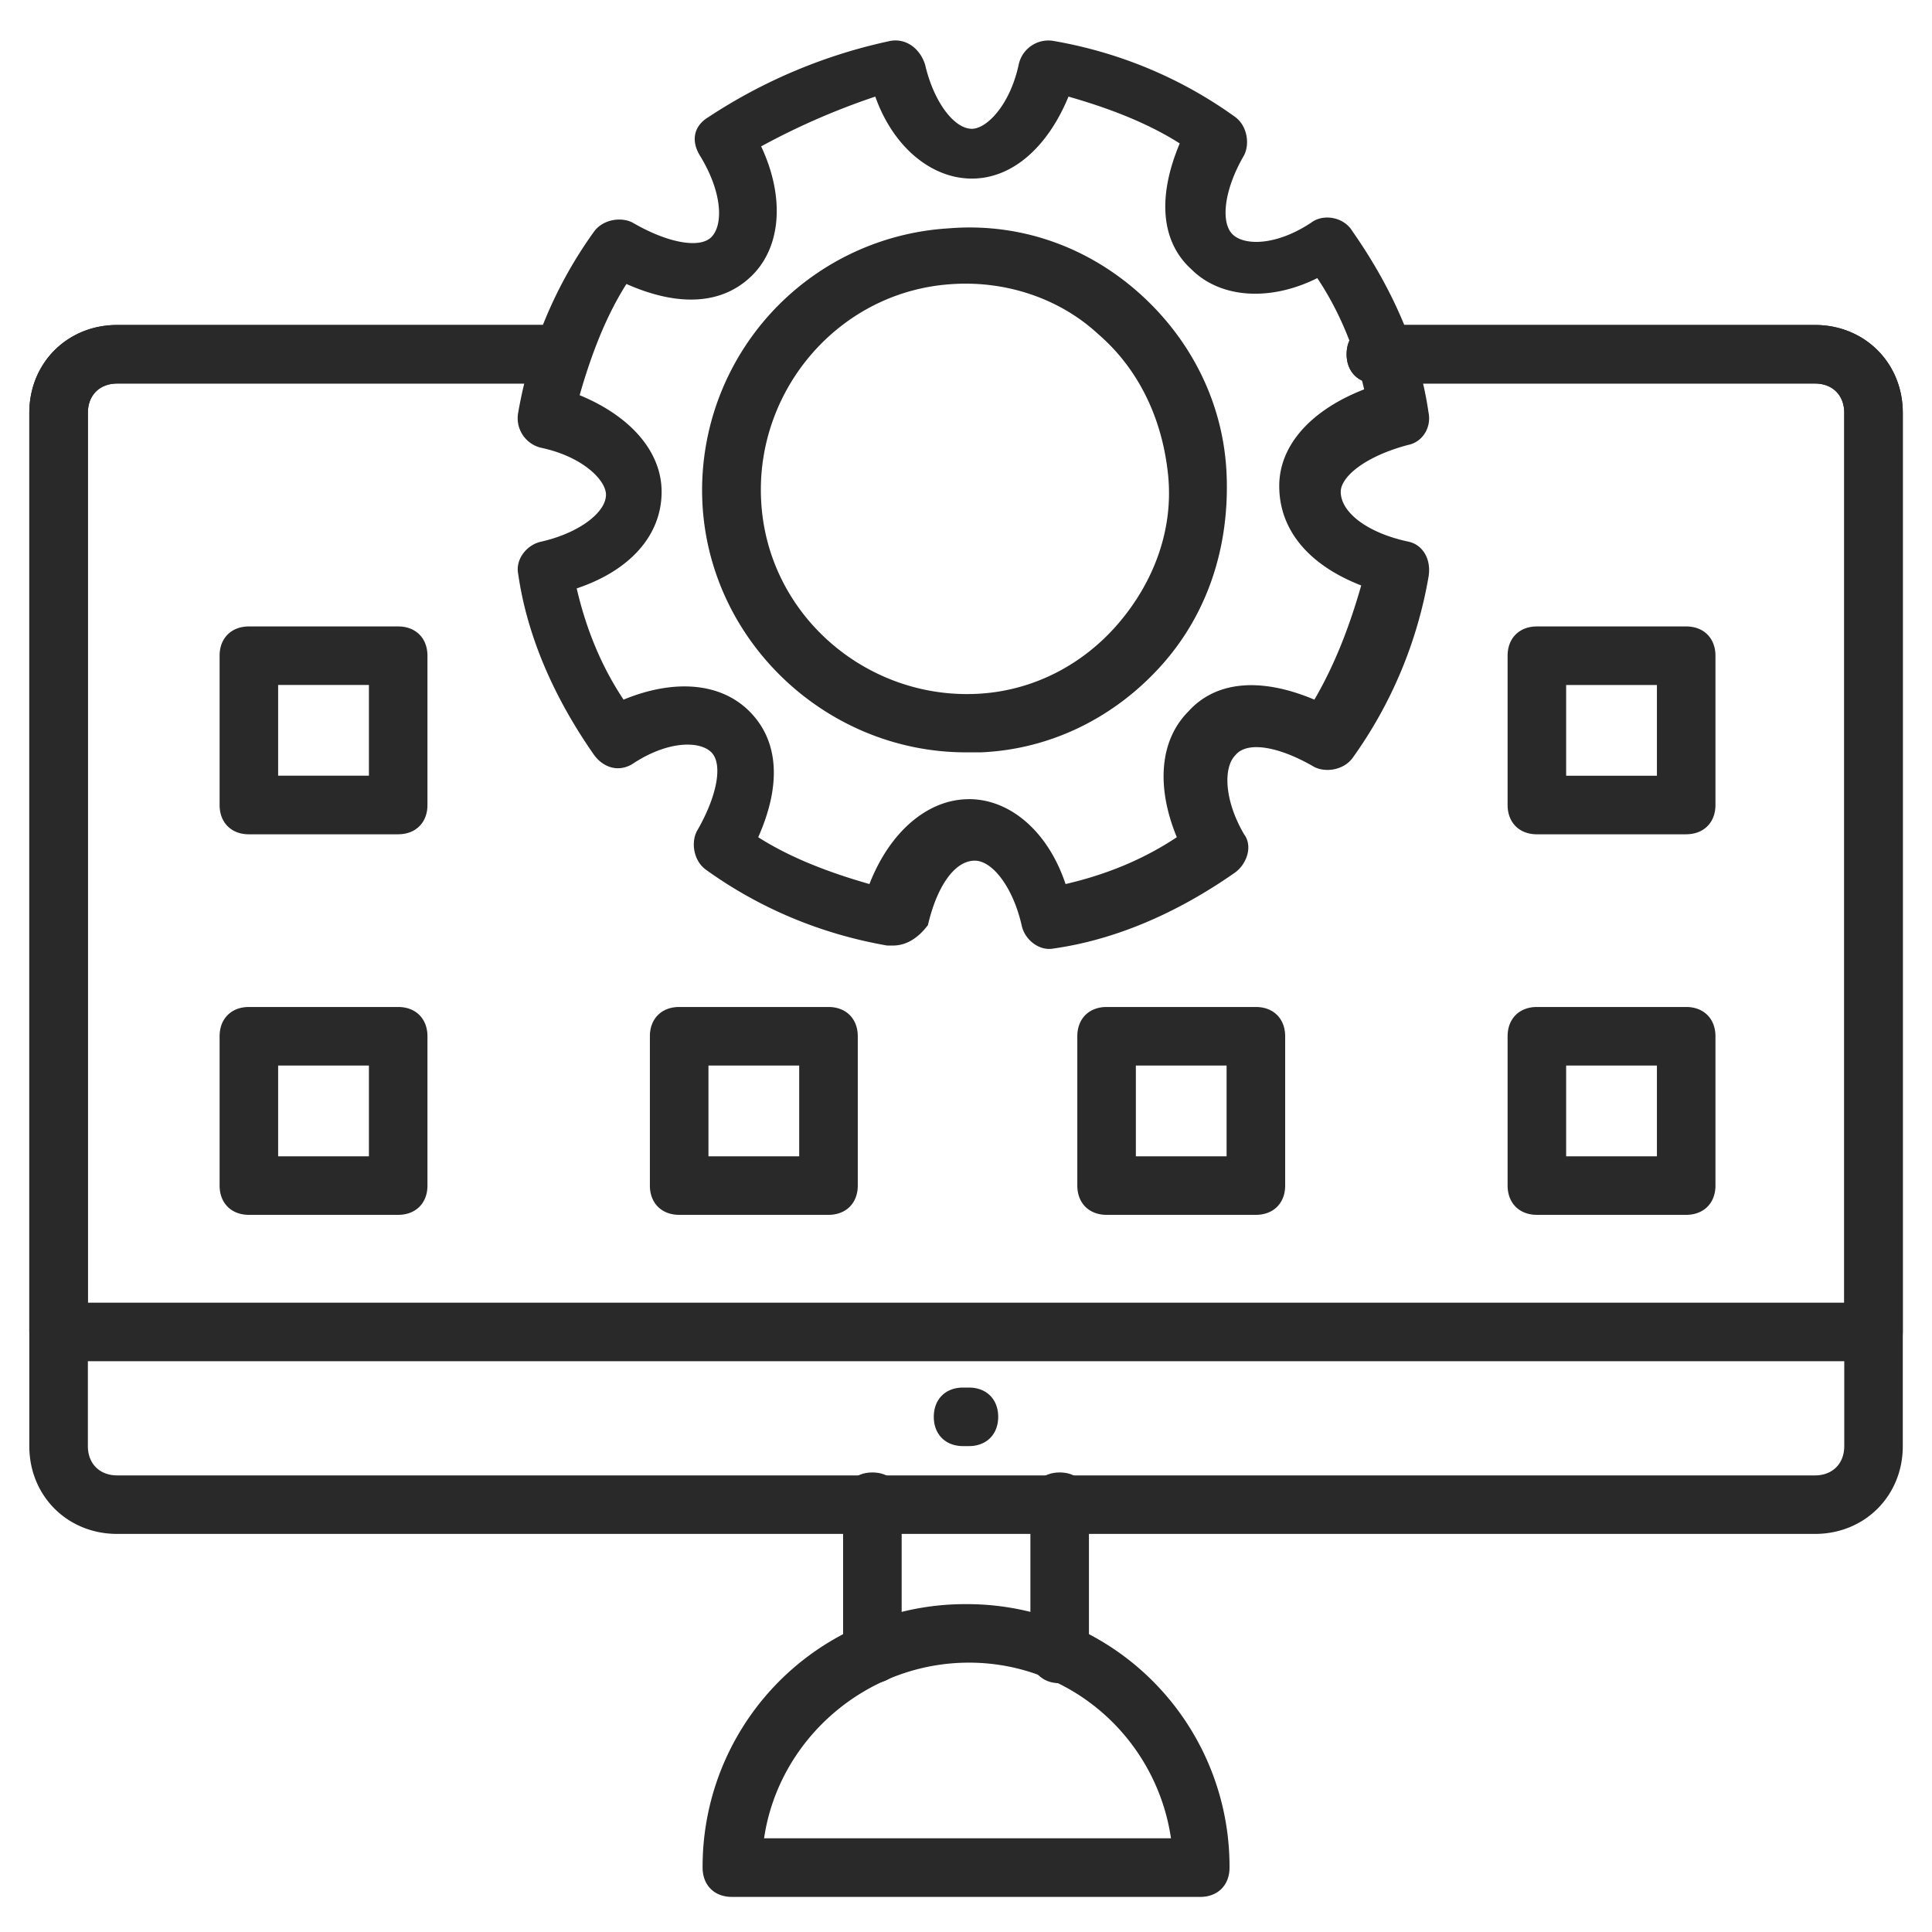
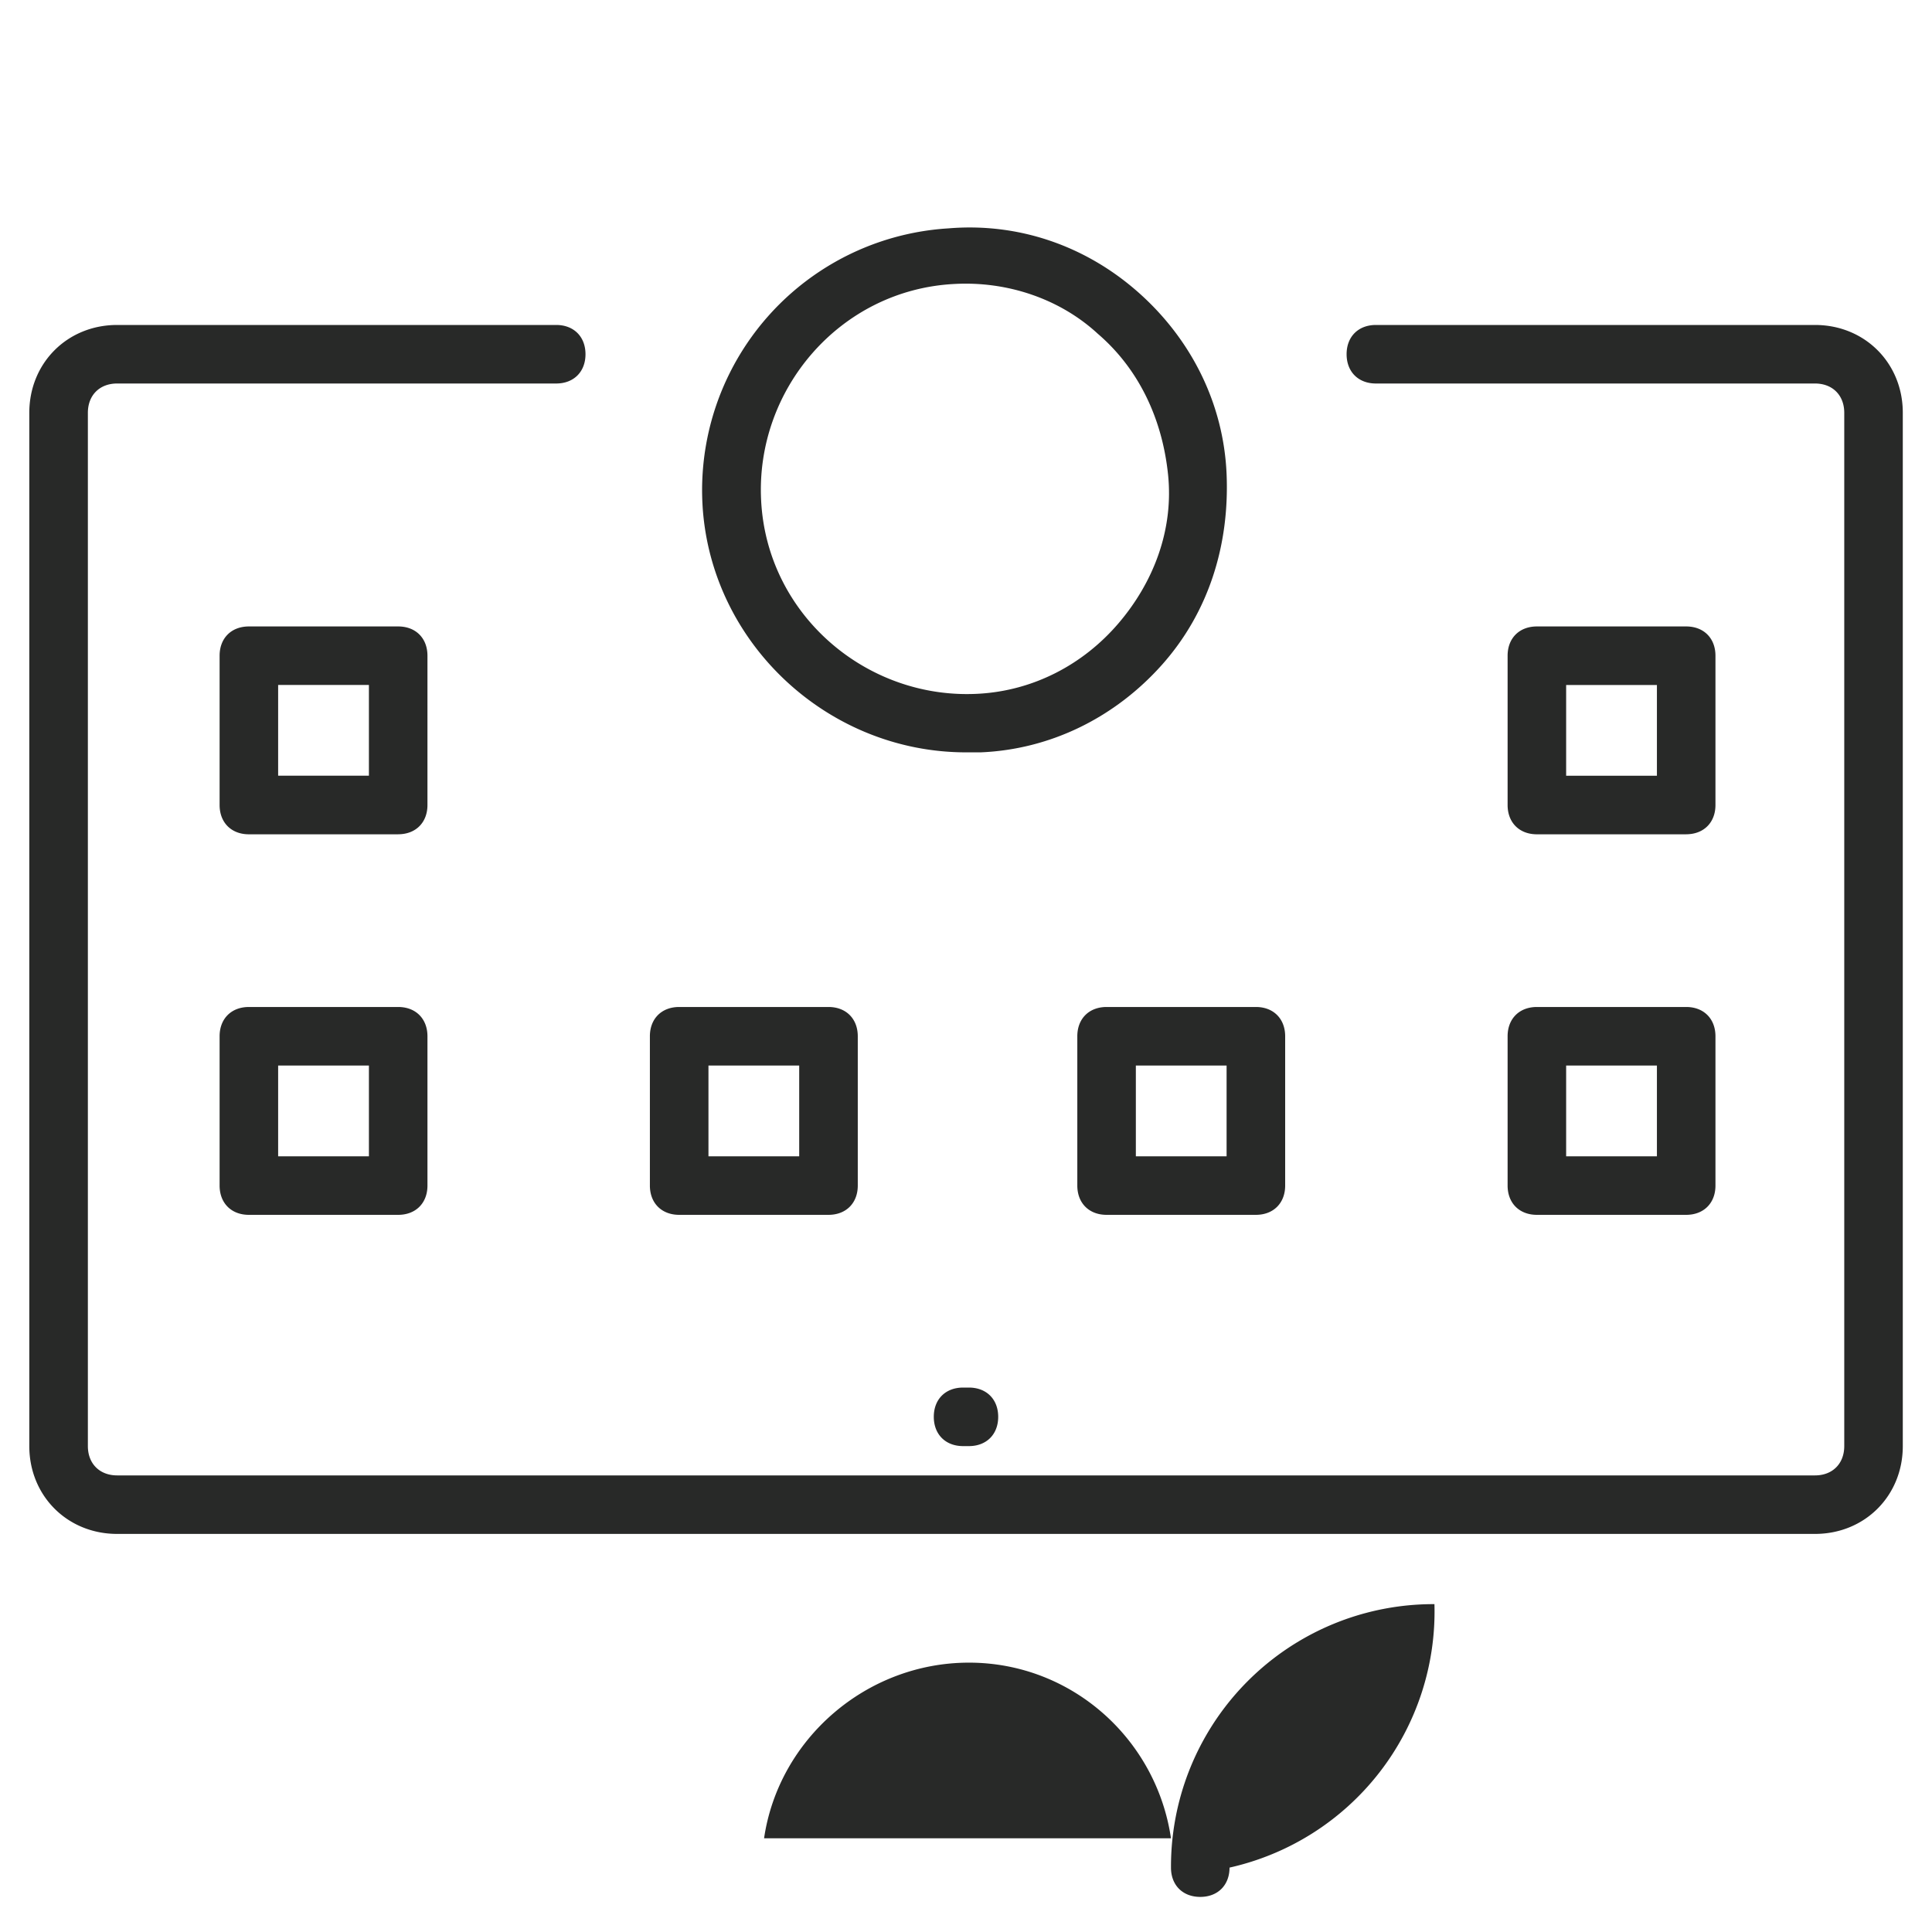
<svg xmlns="http://www.w3.org/2000/svg" width="60" height="60" fill="none">
-   <path fill="#282928" d="M37.275 58.91H22.729c-.545 0-.909-.364-.909-.91a8.15 8.15 0 0 1 8.182-8.182A8.15 8.15 0 0 1 38.184 58c0 .546-.364.91-.91.91Zm-13.546-1.82h12.637c-.455-3.09-3.091-5.455-6.273-5.455s-5.91 2.364-6.364 5.455m32.636-9.453H3.637C2.092 47.637.91 46.455.91 44.91V12.82c0-1.546 1.182-2.728 2.727-2.728h13.637c.545 0 .909.363.909.909 0 .545-.364.909-.91.909H3.638c-.545 0-.909.364-.909.91v32.09c0 .545.364.91.91.91h52.727c.545 0 .909-.365.909-.91V12.82c0-.546-.364-.91-.91-.91H42.729c-.545 0-.909-.364-.909-.91 0-.545.364-.908.91-.908h13.636c1.545 0 2.727 1.182 2.727 2.727V44.91c0 1.545-1.182 2.727-2.727 2.727Z" />
-   <path fill="#282928" d="M58.183 42.274H1.819c-.545 0-.909-.364-.909-.91V12.82c0-1.545 1.182-2.727 2.727-2.727h13.637c.545 0 .909.363.909.909 0 .545-.364.909-.91.909H3.638c-.545 0-.909.364-.909.91v27.635h54.546V12.82c0-.545-.364-.909-.91-.909H42.729c-.545 0-.909-.364-.909-.91 0-.545.364-.908.91-.908h13.636c1.545 0 2.727 1.182 2.727 2.727v28.546c0 .545-.364.909-.91.909Zm-31.09 10c-.546 0-.91-.364-.91-.91v-4.726c0-.546.364-.91.91-.91.545 0 .909.364.909.91v4.727c0 .545-.364.909-.91.909Zm5.817 0c-.546 0-.91-.364-.91-.91v-4.726c0-.546.364-.91.91-.91.545 0 .908.364.908.91v4.727c0 .545-.363.909-.909.909Z" />
-   <path fill="#282928" d="M27.729 29.364h-.182c-2.091-.364-4-1.182-5.637-2.364-.363-.272-.454-.818-.272-1.181.636-1.091.818-2.091.454-2.455s-1.363-.364-2.454.364c-.455.272-.91.09-1.182-.273-1.273-1.818-2.091-3.727-2.364-5.636-.09-.455.273-.91.727-1 1.182-.273 2-.91 2-1.455 0-.455-.727-1.182-2-1.455a.943.943 0 0 1-.727-1.09c.364-2.091 1.182-4 2.364-5.637.273-.363.818-.454 1.182-.273 1.09.637 2.09.819 2.454.455s.364-1.364-.363-2.545c-.273-.455-.182-.91.272-1.182a16.5 16.5 0 0 1 5.637-2.364c.454-.09.909.182 1.09.727.273 1.182.91 2 1.455 2 .455 0 1.182-.727 1.455-2a.943.943 0 0 1 1.09-.727c2.091.364 4 1.182 5.637 2.364.363.272.454.818.273 1.182-.637 1.09-.728 2.09-.364 2.454s1.364.364 2.454-.364c.364-.272 1-.181 1.273.273 1.273 1.818 2.091 3.727 2.364 5.636.09.455-.182.91-.637 1-1.363.364-2.09 1-2.09 1.455 0 .636.818 1.273 2.09 1.546.455.09.728.545.637 1.09A13.6 13.6 0 0 1 42 23.547c-.273.364-.818.454-1.182.273-1.09-.637-2.09-.819-2.454-.364-.364.364-.364 1.364.273 2.455.272.363.09.909-.273 1.181-1.818 1.273-3.727 2.091-5.637 2.364-.454.09-.909-.273-1-.727-.272-1.182-.909-2-1.454-2-.636 0-1.182.818-1.455 2-.272.363-.636.636-1.09.636Zm2.363-4.546c1.273 0 2.455 1 3 2.637 1.182-.273 2.364-.727 3.455-1.455-.637-1.545-.546-3 .363-3.909.819-.909 2.182-1.09 3.91-.363.636-1.091 1.09-2.273 1.454-3.546-1.636-.636-2.546-1.727-2.546-3.09 0-1.274 1-2.364 2.637-3-.273-1.183-.727-2.364-1.455-3.455-1.454.727-3 .636-3.909-.273-.909-.818-1.09-2.182-.363-3.91-1-.635-2.182-1.09-3.455-1.454-.636 1.546-1.727 2.546-3 2.546s-2.454-1-3-2.546a22 22 0 0 0-3.545 1.546c.727 1.545.636 3.09-.273 4-.91.909-2.273 1-3.91.273-.636 1-1.09 2.181-1.454 3.454 1.546.636 2.546 1.727 2.546 3 0 1.364-1 2.455-2.637 3 .273 1.182.728 2.364 1.455 3.455 1.545-.637 3-.546 3.909.363.91.91 1 2.273.273 3.91 1 .636 2.181 1.09 3.454 1.454.637-1.636 1.818-2.636 3.091-2.636Z" />
+   <path fill="#282928" d="M37.275 58.91c-.545 0-.909-.364-.909-.91a8.15 8.15 0 0 1 8.182-8.182A8.15 8.15 0 0 1 38.184 58c0 .546-.364.91-.91.91Zm-13.546-1.82h12.637c-.455-3.09-3.091-5.455-6.273-5.455s-5.91 2.364-6.364 5.455m32.636-9.453H3.637C2.092 47.637.91 46.455.91 44.91V12.82c0-1.546 1.182-2.728 2.727-2.728h13.637c.545 0 .909.363.909.909 0 .545-.364.909-.91.909H3.638c-.545 0-.909.364-.909.91v32.09c0 .545.364.91.91.91h52.727c.545 0 .909-.365.909-.91V12.82c0-.546-.364-.91-.91-.91H42.729c-.545 0-.909-.364-.909-.91 0-.545.364-.908.91-.908h13.636c1.545 0 2.727 1.182 2.727 2.727V44.91c0 1.545-1.182 2.727-2.727 2.727Z" />
  <path fill="#282928" d="M30.002 23.365c-4.273 0-7.91-3.364-8.182-7.637a8.147 8.147 0 0 1 7.636-8.636c2.182-.182 4.273.545 5.91 2 1.636 1.454 2.636 3.454 2.727 5.636s-.546 4.273-2 5.91c-1.455 1.636-3.455 2.636-5.637 2.727zm-.364-14.546c-3.546.182-6.182 3.273-6 6.727.182 3.546 3.273 6.182 6.727 6 1.728-.09 3.273-.909 4.364-2.181s1.727-2.91 1.545-4.637c-.181-1.727-.909-3.272-2.181-4.363-1.182-1.091-2.819-1.637-4.455-1.546m.452 36.091h-.18c-.546 0-.91-.364-.91-.91 0-.545.364-.908.91-.908h.18c.546 0 .91.363.91.909 0 .545-.364.909-.91.909m-17.724-19H7.729c-.545 0-.909-.364-.909-.91v-4.636c0-.545.364-.909.91-.909h4.636c.545 0 .909.364.909.91V25c0 .545-.364.909-.91.909Zm-3.728-1.82h2.819v-2.818H8.638zm3.728 13.638H7.729c-.545 0-.909-.364-.909-.91v-4.636c0-.545.364-.909.91-.909h4.636c.545 0 .909.364.909.91v4.636c0 .545-.364.909-.91.909ZM8.638 35.91h2.819v-2.818H8.638zm43.728-10h-4.637c-.545 0-.909-.364-.909-.91v-4.636c0-.545.364-.909.91-.909h4.636c.545 0 .909.364.909.91V25c0 .545-.364.909-.91.909Zm-3.727-1.819h2.818v-2.818h-2.819v2.818Zm3.727 13.637h-4.637c-.545 0-.909-.364-.909-.91v-4.636c0-.545.364-.909.91-.909h4.636c.545 0 .909.364.909.91v4.636c0 .545-.364.909-.91.909Zm-3.727-1.818h2.818v-2.818h-2.819v2.818Zm-9.637 1.818h-4.636c-.545 0-.909-.364-.909-.91v-4.636c0-.545.364-.909.91-.909h4.636c.545 0 .909.364.909.91v4.636c0 .545-.364.909-.91.909m-3.727-1.818h2.818v-2.818h-2.818zm-9.546 1.818h-4.636c-.546 0-.91-.364-.91-.91v-4.636c0-.545.364-.909.91-.909h4.636c.546 0 .91.364.91.91v4.636c0 .545-.364.909-.91.909m-3.727-1.818h2.818v-2.818h-2.818z" />
</svg>